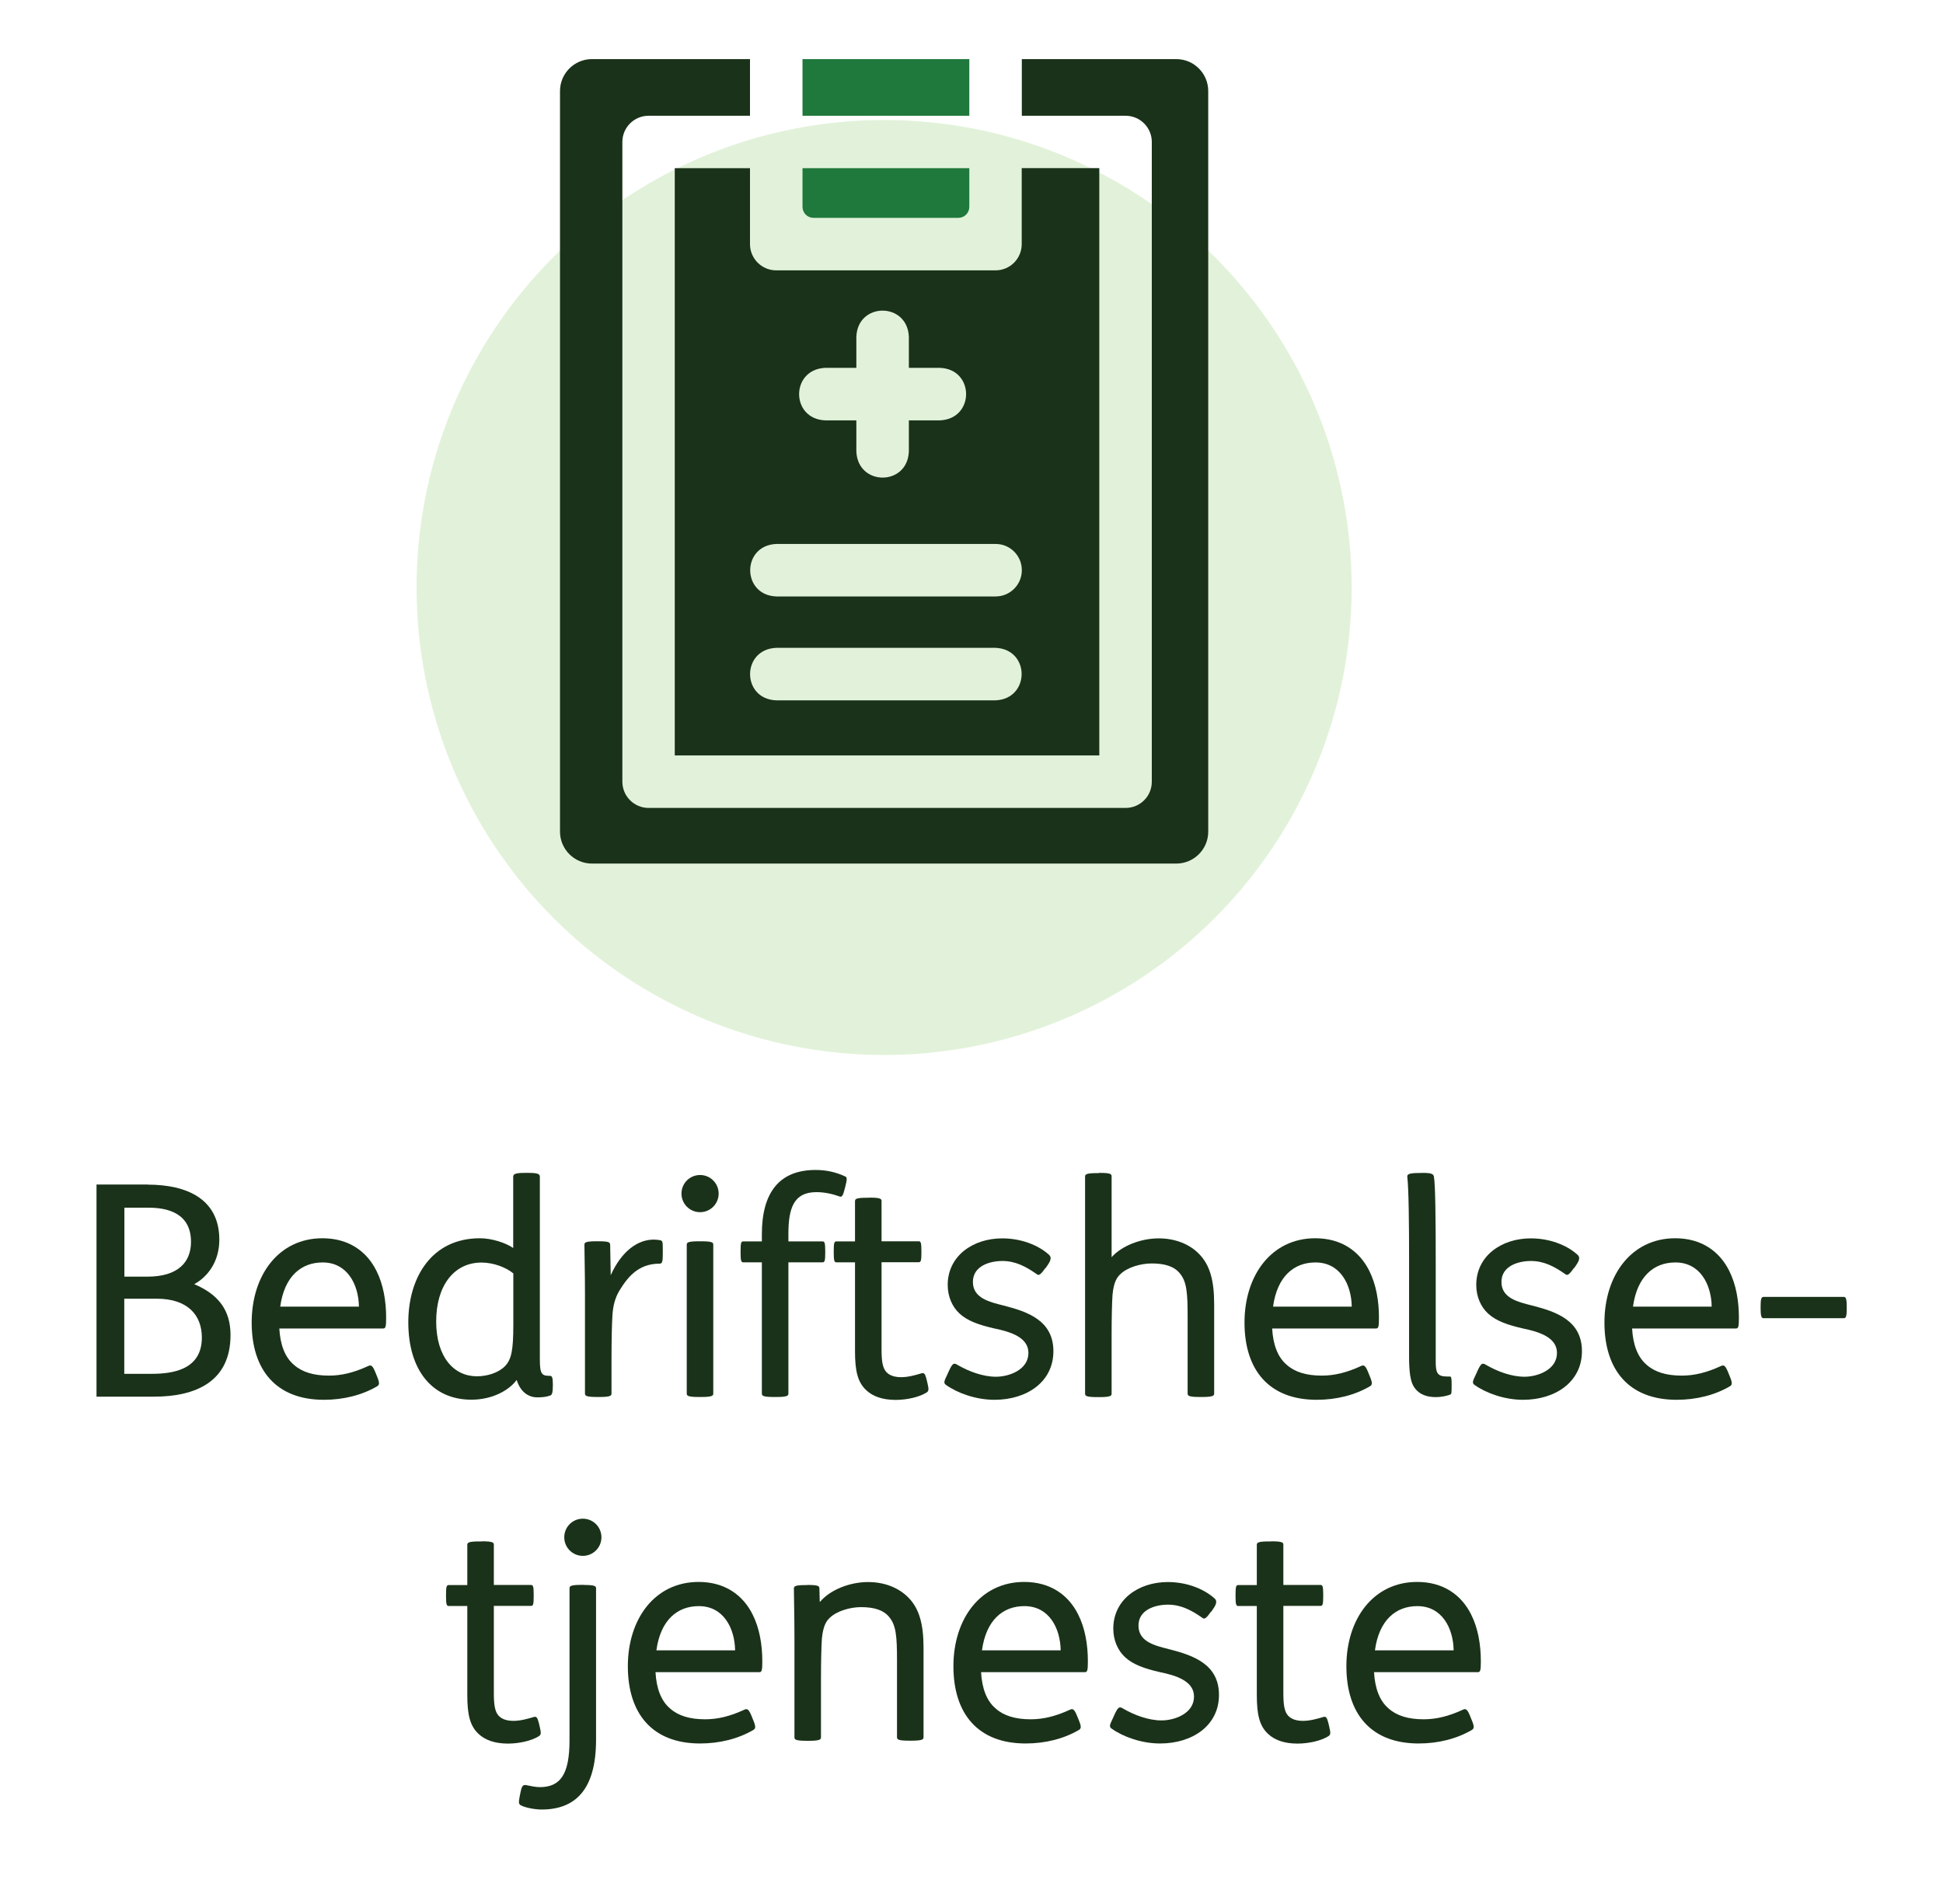
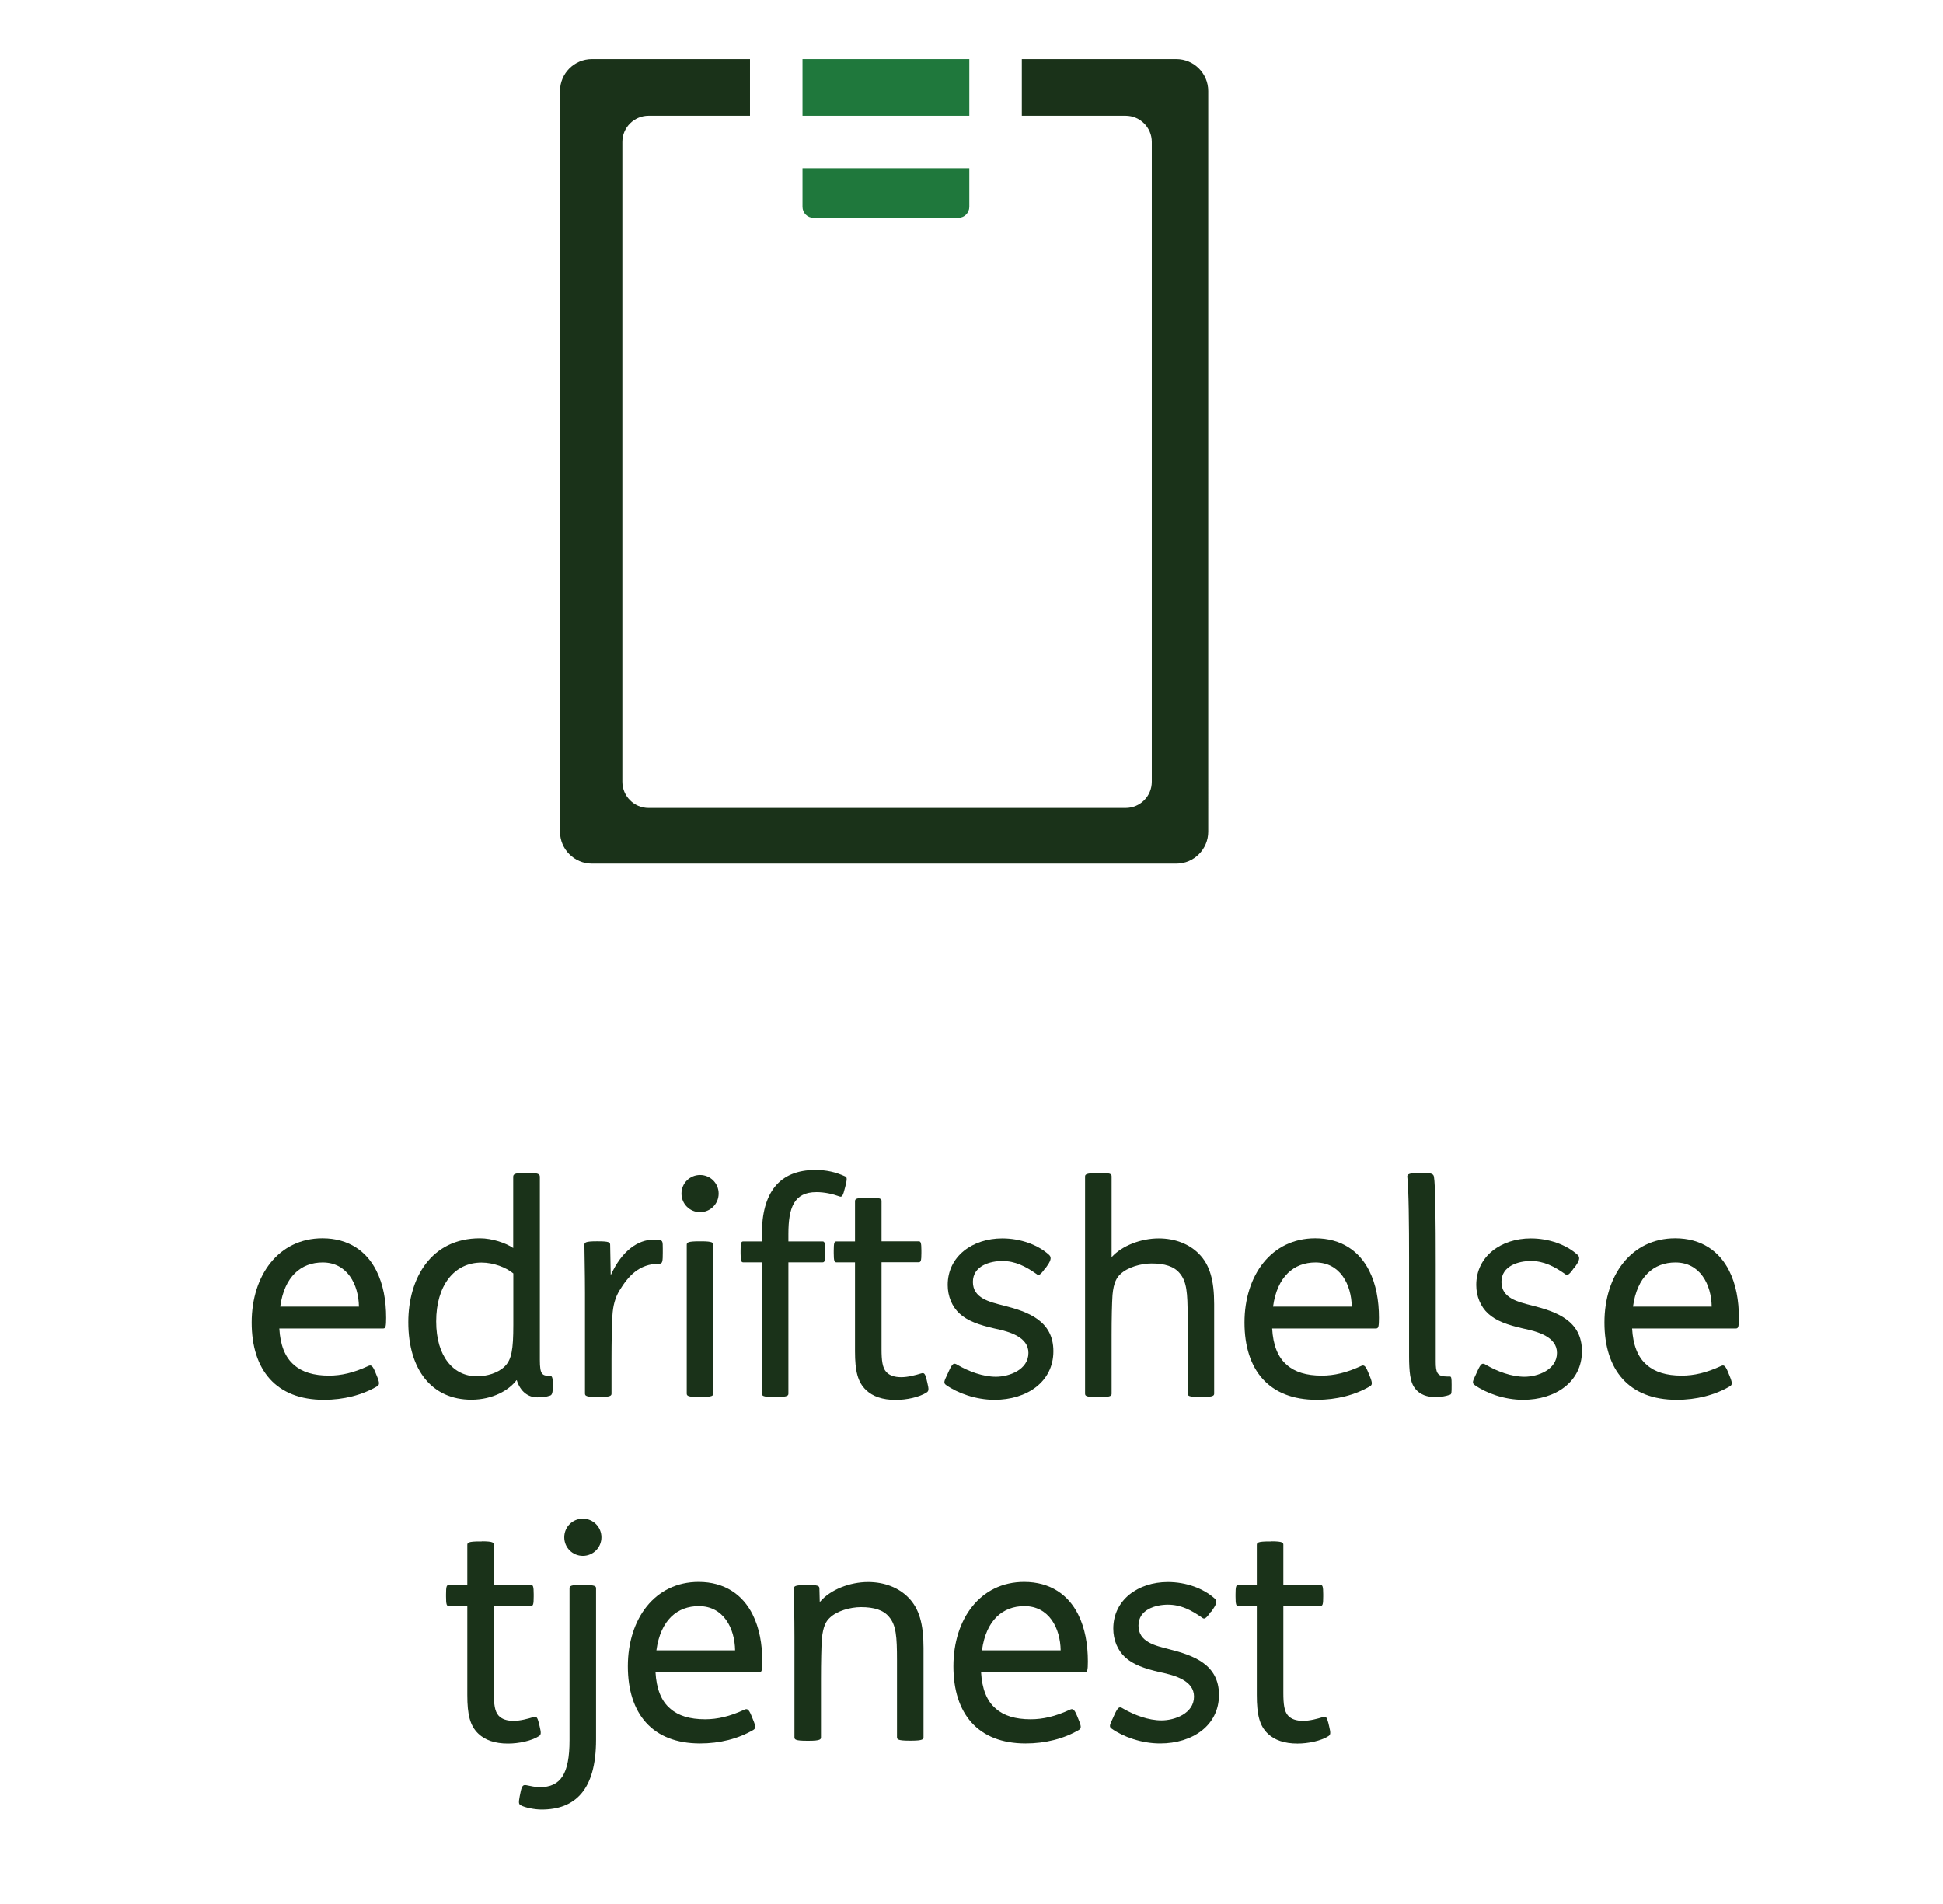
<svg xmlns="http://www.w3.org/2000/svg" id="Layer_1" data-name="Layer 1" viewBox="0 0 173.55 170.08">
  <defs>
    <style>
      .cls-1 {
        fill: #6ebe4a;
        opacity: .2;
      }

      .cls-2 {
        fill: #1a3219;
      }

      .cls-3 {
        fill: #1f783c;
      }
    </style>
  </defs>
-   <circle class="cls-1" cx="78.97" cy="52.48" r="41.76" />
  <g>
-     <path class="cls-2" d="M13.19,105.82c3.47,0,6.4,1.26,6.4,4.92,0,2-1.08,3.34-2.24,3.97,2.16.92,3.24,2.32,3.24,4.55,0,4.16-3.11,5.5-6.84,5.5h-5.13v-18.95h4.58ZM11.11,114.04h2.05c2.74,0,3.9-1.29,3.9-3.11,0-2.66-2.26-3.05-3.79-3.05h-2.16v6.16ZM11.11,122.72h2.42c1.82,0,4.5-.32,4.5-3.24,0-2-1.26-3.47-4.03-3.47h-2.9v6.71Z" />
    <path class="cls-2" d="M24.95,118.67c.08,1.45.5,2.58,1.32,3.26.71.63,1.74.95,3.11.95,1.11,0,2.21-.26,3.47-.84.24-.11.39-.16.66.5l.13.32c.29.68.26.84.05.97-1.34.79-3,1.21-4.76,1.21-4.26,0-6.45-2.66-6.45-6.9s2.42-7.53,6.32-7.53c2.34,0,3.95,1.16,4.82,2.9.61,1.21.87,2.66.87,4.21,0,.79-.05.95-.26.95h-9.27ZM32.06,116.72c-.03-1.97-1.03-3.95-3.24-3.95-1.92,0-3.42,1.24-3.79,3.95h7.03Z" />
    <path class="cls-2" d="M47.14,104.77c.84,0,1.08.08,1.08.34v16.37c0,1.32.21,1.42.92,1.42.16,0,.24.16.24.71v.18c0,.63-.08.82-.24.87-.37.13-.71.16-1.16.16-.79,0-1.5-.5-1.82-1.53h-.03c-.66.89-2.13,1.74-4.03,1.74-3.47,0-5.63-2.61-5.63-6.92,0-3.95,2.05-7.5,6.4-7.5,1.08,0,2.32.42,2.97.87v-6.37c0-.26.24-.34,1.13-.34h.16ZM45.85,113.75c-.66-.55-1.79-.97-2.84-.97-2.47,0-4.05,2.08-4.05,5.26s1.58,4.9,3.63,4.9c.9,0,1.9-.29,2.5-.89s.76-1.47.76-3.69v-4.61Z" />
    <path class="cls-2" d="M53.42,110.88c.95,0,1.08.08,1.08.32l.05,2.71c1-2.21,2.45-3.18,3.84-3.18.24,0,.42.03.55.05.24.05.26.13.26.74v.39c0,.76-.03.97-.29.97-1.87,0-2.82,1.16-3.58,2.4-.37.61-.58,1.34-.63,2.26-.05.74-.08,2.37-.08,3.9v3.03c0,.18-.03.32-1.08.32h-.16c-1.05,0-1.13-.11-1.13-.32v-8.98c0-1.79-.05-3.63-.05-4.29,0-.21.08-.32,1.08-.32h.13Z" />
    <path class="cls-2" d="M62.53,104.96c.92,0,1.66.74,1.66,1.66s-.74,1.66-1.66,1.66-1.66-.74-1.66-1.66.74-1.66,1.66-1.66ZM62.63,110.88c1.05,0,1.08.13,1.08.32v13.27c0,.18-.03.32-1.08.32h-.16c-1.05,0-1.13-.11-1.13-.32v-13.27c0-.21.08-.32,1.13-.32h.16Z" />
    <path class="cls-2" d="M68.05,110.88v-.63c0-3.71,1.55-5.74,4.79-5.74.95,0,1.79.18,2.66.58.16.08.18.21,0,.92l-.03.11c-.16.66-.26.84-.47.76-.66-.24-1.37-.39-2.08-.39-2,0-2.5,1.39-2.5,3.74v.66h3.05c.18,0,.24.13.24.84v.21c0,.68-.05.82-.24.82h-3.05v11.71c0,.18-.03.32-1.08.32h-.16c-1.05,0-1.13-.11-1.13-.32v-11.71h-1.66c-.18,0-.24-.13-.24-.82v-.21c0-.71.05-.84.24-.84h1.66Z" />
    <path class="cls-2" d="M77.66,106.98c1.05,0,1.08.13,1.08.32v3.58h3.32c.18,0,.24.13.24.82v.21c0,.71-.05.84-.24.84h-3.32v7.77c0,1,.08,1.66.42,2.03.29.32.74.47,1.34.47s1.26-.18,1.79-.34c.26-.08.34.03.47.53l.08.34c.13.55.13.71-.08.84-.66.42-1.79.66-2.76.66-1.18,0-2.05-.32-2.63-.87-.76-.71-1-1.71-1-3.47v-7.95h-1.66c-.18,0-.24-.13-.24-.84v-.21c0-.68.05-.82.24-.82h1.66v-3.58c0-.21.08-.32,1.13-.32h.16Z" />
    <path class="cls-2" d="M93.37,113.27c-.47.68-.61.68-.79.53-.97-.68-1.9-1.16-3.05-1.16-1.08,0-2.63.42-2.63,1.87s1.47,1.79,2.74,2.11c2.16.55,4.45,1.34,4.45,4.08s-2.37,4.34-5.26,4.34c-1.68,0-3.32-.61-4.32-1.32-.26-.18-.18-.34.11-.95l.13-.29c.34-.74.45-.76.79-.55,1,.58,2.26,1.05,3.42,1.05s2.9-.61,2.9-2.13c0-1.42-1.68-1.9-3.03-2.18-1.4-.32-2.42-.68-3.13-1.34-.66-.61-1.05-1.53-1.05-2.55,0-2.58,2.24-4.16,4.87-4.16,1.66,0,3.19.58,4.16,1.45.21.18.26.42-.11.95l-.18.26Z" />
    <path class="cls-2" d="M98.16,104.77c1.05,0,1.13.1,1.13.32v7.21c.92-1.03,2.63-1.68,4.21-1.68,1.45,0,2.74.5,3.61,1.4.95.97,1.34,2.34,1.34,4.47v7.98c0,.18-.03.32-1.08.32h-.16c-1.05,0-1.13-.11-1.13-.32v-6.87c0-2.13-.08-3.13-.71-3.87-.5-.61-1.34-.87-2.5-.87-.97,0-2.16.34-2.79.95-.32.29-.61.74-.71,1.87-.05.74-.08,2.08-.08,3.61v5.19c0,.18-.03.32-1.08.32h-.16c-1.05,0-1.13-.11-1.13-.32v-19.37c0-.18.03-.32,1.08-.32h.16Z" />
    <path class="cls-2" d="M113.63,118.67c.08,1.45.5,2.58,1.32,3.26.71.63,1.74.95,3.11.95,1.11,0,2.21-.26,3.47-.84.24-.11.39-.16.66.5l.13.32c.29.68.26.84.05.97-1.34.79-3,1.21-4.76,1.21-4.26,0-6.45-2.66-6.45-6.9s2.42-7.53,6.32-7.53c2.34,0,3.95,1.16,4.82,2.9.61,1.21.87,2.66.87,4.21,0,.79-.05.95-.26.95h-9.27ZM120.74,116.72c-.03-1.97-1.03-3.95-3.24-3.95-1.92,0-3.42,1.24-3.79,3.95h7.03Z" />
    <path class="cls-2" d="M127,104.77c.84,0,1.03.08,1.08.34.13.74.16,3.9.16,7.79v8.74c0,.97.13,1.32,1,1.32h.26c.13,0,.16.11.16.71v.08c0,.68,0,.79-.16.84-.37.13-.84.21-1.24.21-.74,0-1.47-.18-1.95-.89-.34-.5-.45-1.37-.45-2.76v-8.82c0-2.76-.03-6.19-.16-7.21-.03-.26.24-.34,1.13-.34h.16Z" />
    <path class="cls-2" d="M140.58,113.27c-.47.68-.61.68-.79.53-.97-.68-1.9-1.16-3.05-1.16-1.08,0-2.63.42-2.63,1.87s1.47,1.79,2.74,2.11c2.16.55,4.45,1.34,4.45,4.08s-2.37,4.34-5.26,4.34c-1.68,0-3.32-.61-4.32-1.32-.26-.18-.18-.34.11-.95l.13-.29c.34-.74.45-.76.79-.55,1,.58,2.26,1.05,3.42,1.05s2.9-.61,2.9-2.13c0-1.42-1.68-1.9-3.03-2.18-1.4-.32-2.42-.68-3.13-1.34-.66-.61-1.05-1.53-1.05-2.55,0-2.58,2.24-4.16,4.87-4.16,1.66,0,3.19.58,4.16,1.45.21.18.26.42-.11.95l-.18.26Z" />
    <path class="cls-2" d="M145.78,118.67c.08,1.45.5,2.58,1.32,3.26.71.63,1.74.95,3.11.95,1.11,0,2.21-.26,3.47-.84.24-.11.39-.16.66.5l.13.32c.29.68.26.84.05.97-1.34.79-3,1.21-4.76,1.21-4.26,0-6.45-2.66-6.45-6.9s2.42-7.53,6.32-7.53c2.34,0,3.95,1.16,4.82,2.9.61,1.21.87,2.66.87,4.21,0,.79-.05.95-.26.95h-9.27ZM152.89,116.72c-.03-1.97-1.03-3.95-3.24-3.95-1.92,0-3.42,1.24-3.79,3.95h7.03Z" />
-     <path class="cls-2" d="M164.71,115.85c.18,0,.24.26.24.82v.24c0,.58-.05.84-.24.84h-7.21c-.18,0-.24-.26-.24-.84v-.24c0-.55.05-.82.24-.82h7.21Z" />
    <path class="cls-2" d="M43.03,137.68c1.05,0,1.08.13,1.08.32v3.58h3.32c.18,0,.24.13.24.82v.21c0,.71-.05.84-.24.84h-3.32v7.77c0,1,.08,1.66.42,2.03.29.32.74.47,1.34.47s1.26-.18,1.79-.34c.26-.08.34.03.47.53l.08.34c.13.55.13.71-.08.84-.66.42-1.79.66-2.76.66-1.18,0-2.05-.32-2.63-.87-.76-.71-1-1.71-1-3.47v-7.95h-1.66c-.18,0-.24-.13-.24-.84v-.21c0-.68.05-.82.24-.82h1.66v-3.58c0-.21.08-.32,1.13-.32h.16Z" />
    <path class="cls-2" d="M52.16,141.58c1.05,0,1.08.13,1.08.32v13.5c0,4.53-1.9,6.24-4.87,6.24-.58,0-1.47-.16-1.87-.39-.18-.11-.18-.24-.08-.79l.08-.39c.11-.53.21-.66.5-.61.39.08.84.18,1.21.18,1.87,0,2.66-1.18,2.66-4.19v-13.56c0-.21.08-.32,1.13-.32h.16ZM52.06,135.66c.92,0,1.66.74,1.66,1.66s-.74,1.66-1.66,1.66-1.66-.74-1.66-1.66.74-1.66,1.66-1.66Z" />
    <path class="cls-2" d="M58.55,149.37c.08,1.45.5,2.58,1.32,3.26.71.63,1.74.95,3.11.95,1.11,0,2.21-.26,3.47-.84.24-.11.39-.16.66.5l.13.32c.29.68.26.84.05.97-1.34.79-3,1.21-4.76,1.21-4.26,0-6.45-2.66-6.45-6.9s2.42-7.53,6.32-7.53c2.34,0,3.95,1.16,4.82,2.9.61,1.21.87,2.66.87,4.21,0,.79-.05.95-.26.95h-9.27ZM65.66,147.42c-.03-1.97-1.03-3.95-3.24-3.95-1.92,0-3.42,1.24-3.79,3.95h7.03Z" />
    <path class="cls-2" d="M72.11,141.58c.95,0,1.08.08,1.08.32l.03,1.18h.03c.92-1.08,2.66-1.76,4.29-1.76,1.45,0,2.74.5,3.61,1.4.95.97,1.34,2.34,1.34,4.47v7.98c0,.18-.03.32-1.08.32h-.16c-1.05,0-1.13-.11-1.13-.32v-6.87c0-2.13-.08-3.13-.71-3.87-.5-.61-1.34-.87-2.5-.87-.97,0-2.16.34-2.79.95-.32.29-.6.74-.71,1.87-.05.74-.08,2.08-.08,3.61v5.19c0,.18-.03.32-1.08.32h-.16c-1.05,0-1.13-.11-1.13-.32v-8.98c0-1.79-.05-3.63-.05-4.29,0-.21.08-.32,1.08-.32h.13Z" />
    <path class="cls-2" d="M87.63,149.37c.08,1.45.5,2.58,1.32,3.26.71.63,1.74.95,3.11.95,1.11,0,2.21-.26,3.47-.84.24-.11.39-.16.66.5l.13.32c.29.68.26.84.05.97-1.34.79-3,1.21-4.76,1.21-4.26,0-6.45-2.66-6.45-6.9s2.42-7.53,6.32-7.53c2.34,0,3.95,1.16,4.82,2.9.61,1.21.87,2.66.87,4.21,0,.79-.05.95-.26.95h-9.27ZM94.74,147.42c-.03-1.97-1.03-3.95-3.24-3.95-1.92,0-3.42,1.24-3.79,3.95h7.03Z" />
    <path class="cls-2" d="M108.16,143.97c-.47.68-.61.68-.79.53-.97-.68-1.9-1.16-3.05-1.16-1.08,0-2.63.42-2.63,1.87s1.47,1.79,2.74,2.11c2.16.55,4.45,1.34,4.45,4.08s-2.37,4.34-5.26,4.34c-1.68,0-3.32-.61-4.32-1.32-.26-.18-.18-.34.11-.95l.13-.29c.34-.74.45-.76.79-.55,1,.58,2.26,1.05,3.42,1.05s2.9-.61,2.9-2.13c0-1.42-1.68-1.9-3.03-2.18-1.4-.32-2.42-.68-3.13-1.34-.66-.61-1.05-1.53-1.05-2.55,0-2.58,2.24-4.16,4.87-4.16,1.66,0,3.18.58,4.16,1.45.21.18.26.42-.11.95l-.18.26Z" />
    <path class="cls-2" d="M113.55,137.68c1.05,0,1.08.13,1.08.32v3.58h3.32c.18,0,.24.13.24.82v.21c0,.71-.05.84-.24.84h-3.32v7.77c0,1,.08,1.66.42,2.03.29.32.74.47,1.34.47s1.26-.18,1.79-.34c.26-.08.34.03.47.53l.08.34c.13.55.13.71-.08.84-.66.42-1.79.66-2.76.66-1.18,0-2.05-.32-2.63-.87-.76-.71-1-1.71-1-3.47v-7.95h-1.66c-.18,0-.24-.13-.24-.84v-.21c0-.68.05-.82.24-.82h1.66v-3.58c0-.21.08-.32,1.13-.32h.16Z" />
-     <path class="cls-2" d="M122.73,149.37c.08,1.45.5,2.58,1.32,3.26.71.63,1.74.95,3.11.95,1.11,0,2.21-.26,3.47-.84.24-.11.39-.16.66.5l.13.32c.29.68.26.84.05.97-1.34.79-3,1.21-4.76,1.21-4.26,0-6.45-2.66-6.45-6.9s2.42-7.53,6.32-7.53c2.34,0,3.95,1.16,4.82,2.9.61,1.21.87,2.66.87,4.21,0,.79-.05.95-.26.95h-9.27ZM129.84,147.42c-.03-1.97-1.03-3.95-3.24-3.95-1.92,0-3.42,1.24-3.79,3.95h7.03Z" />
  </g>
  <g id="analysis_2" data-name="analysis 2">
    <g id="Group_21" data-name="Group 21">
      <path id="Vector_130" data-name="Vector 130" class="cls-3" d="M71.68,5.28h14.9v5.06h-14.9v-5.06Z" />
      <path id="Vector_131" data-name="Vector 131" class="cls-3" d="M72.66,19.46h12.94c.54,0,.98-.44.98-.98v-3.46h-14.9v3.46c0,.54.44.98.98.98Z" />
-       <path id="Vector_132" data-name="Vector 132" class="cls-2" d="M66.99,21.81v-6.79h-6.72v52.46h37.92V15.02h-6.93v6.79c0,1.3-1.05,2.34-2.34,2.34h-19.59c-1.29,0-2.34-1.05-2.34-2.34ZM88.92,62.56h-19.59c-3.11-.12-3.11-4.56,0-4.69h19.59c3.11.12,3.11,4.56,0,4.69ZM91.27,50.94c0,1.29-1.05,2.34-2.34,2.34h-19.59c-3.11-.12-3.11-4.56,0-4.69h19.59c1.3,0,2.34,1.05,2.34,2.34ZM73.71,32.86h2.78v-2.78c.12-3.11,4.56-3.11,4.69,0v2.78h2.78c3.11.12,3.11,4.56,0,4.69h-2.78v2.78c-.12,3.11-4.56,3.11-4.69,0v-2.78h-2.78c-3.11-.12-3.11-4.56,0-4.69Z" />
      <path id="Vector_133" data-name="Vector 133" class="cls-2" d="M52.87,77.14h52.2c1.57,0,2.85-1.28,2.85-2.85V8.13c0-1.57-1.28-2.85-2.85-2.85h-13.8v5.06h9.27c1.29,0,2.34,1.05,2.34,2.34v57.15c0,1.3-1.05,2.34-2.34,2.34h-42.61c-1.29,0-2.34-1.05-2.34-2.34V12.68c0-1.29,1.05-2.34,2.34-2.34h9.06v-5.06h-14.12c-1.57,0-2.85,1.28-2.85,2.85v66.16c0,1.57,1.28,2.85,2.85,2.85Z" />
    </g>
  </g>
</svg>